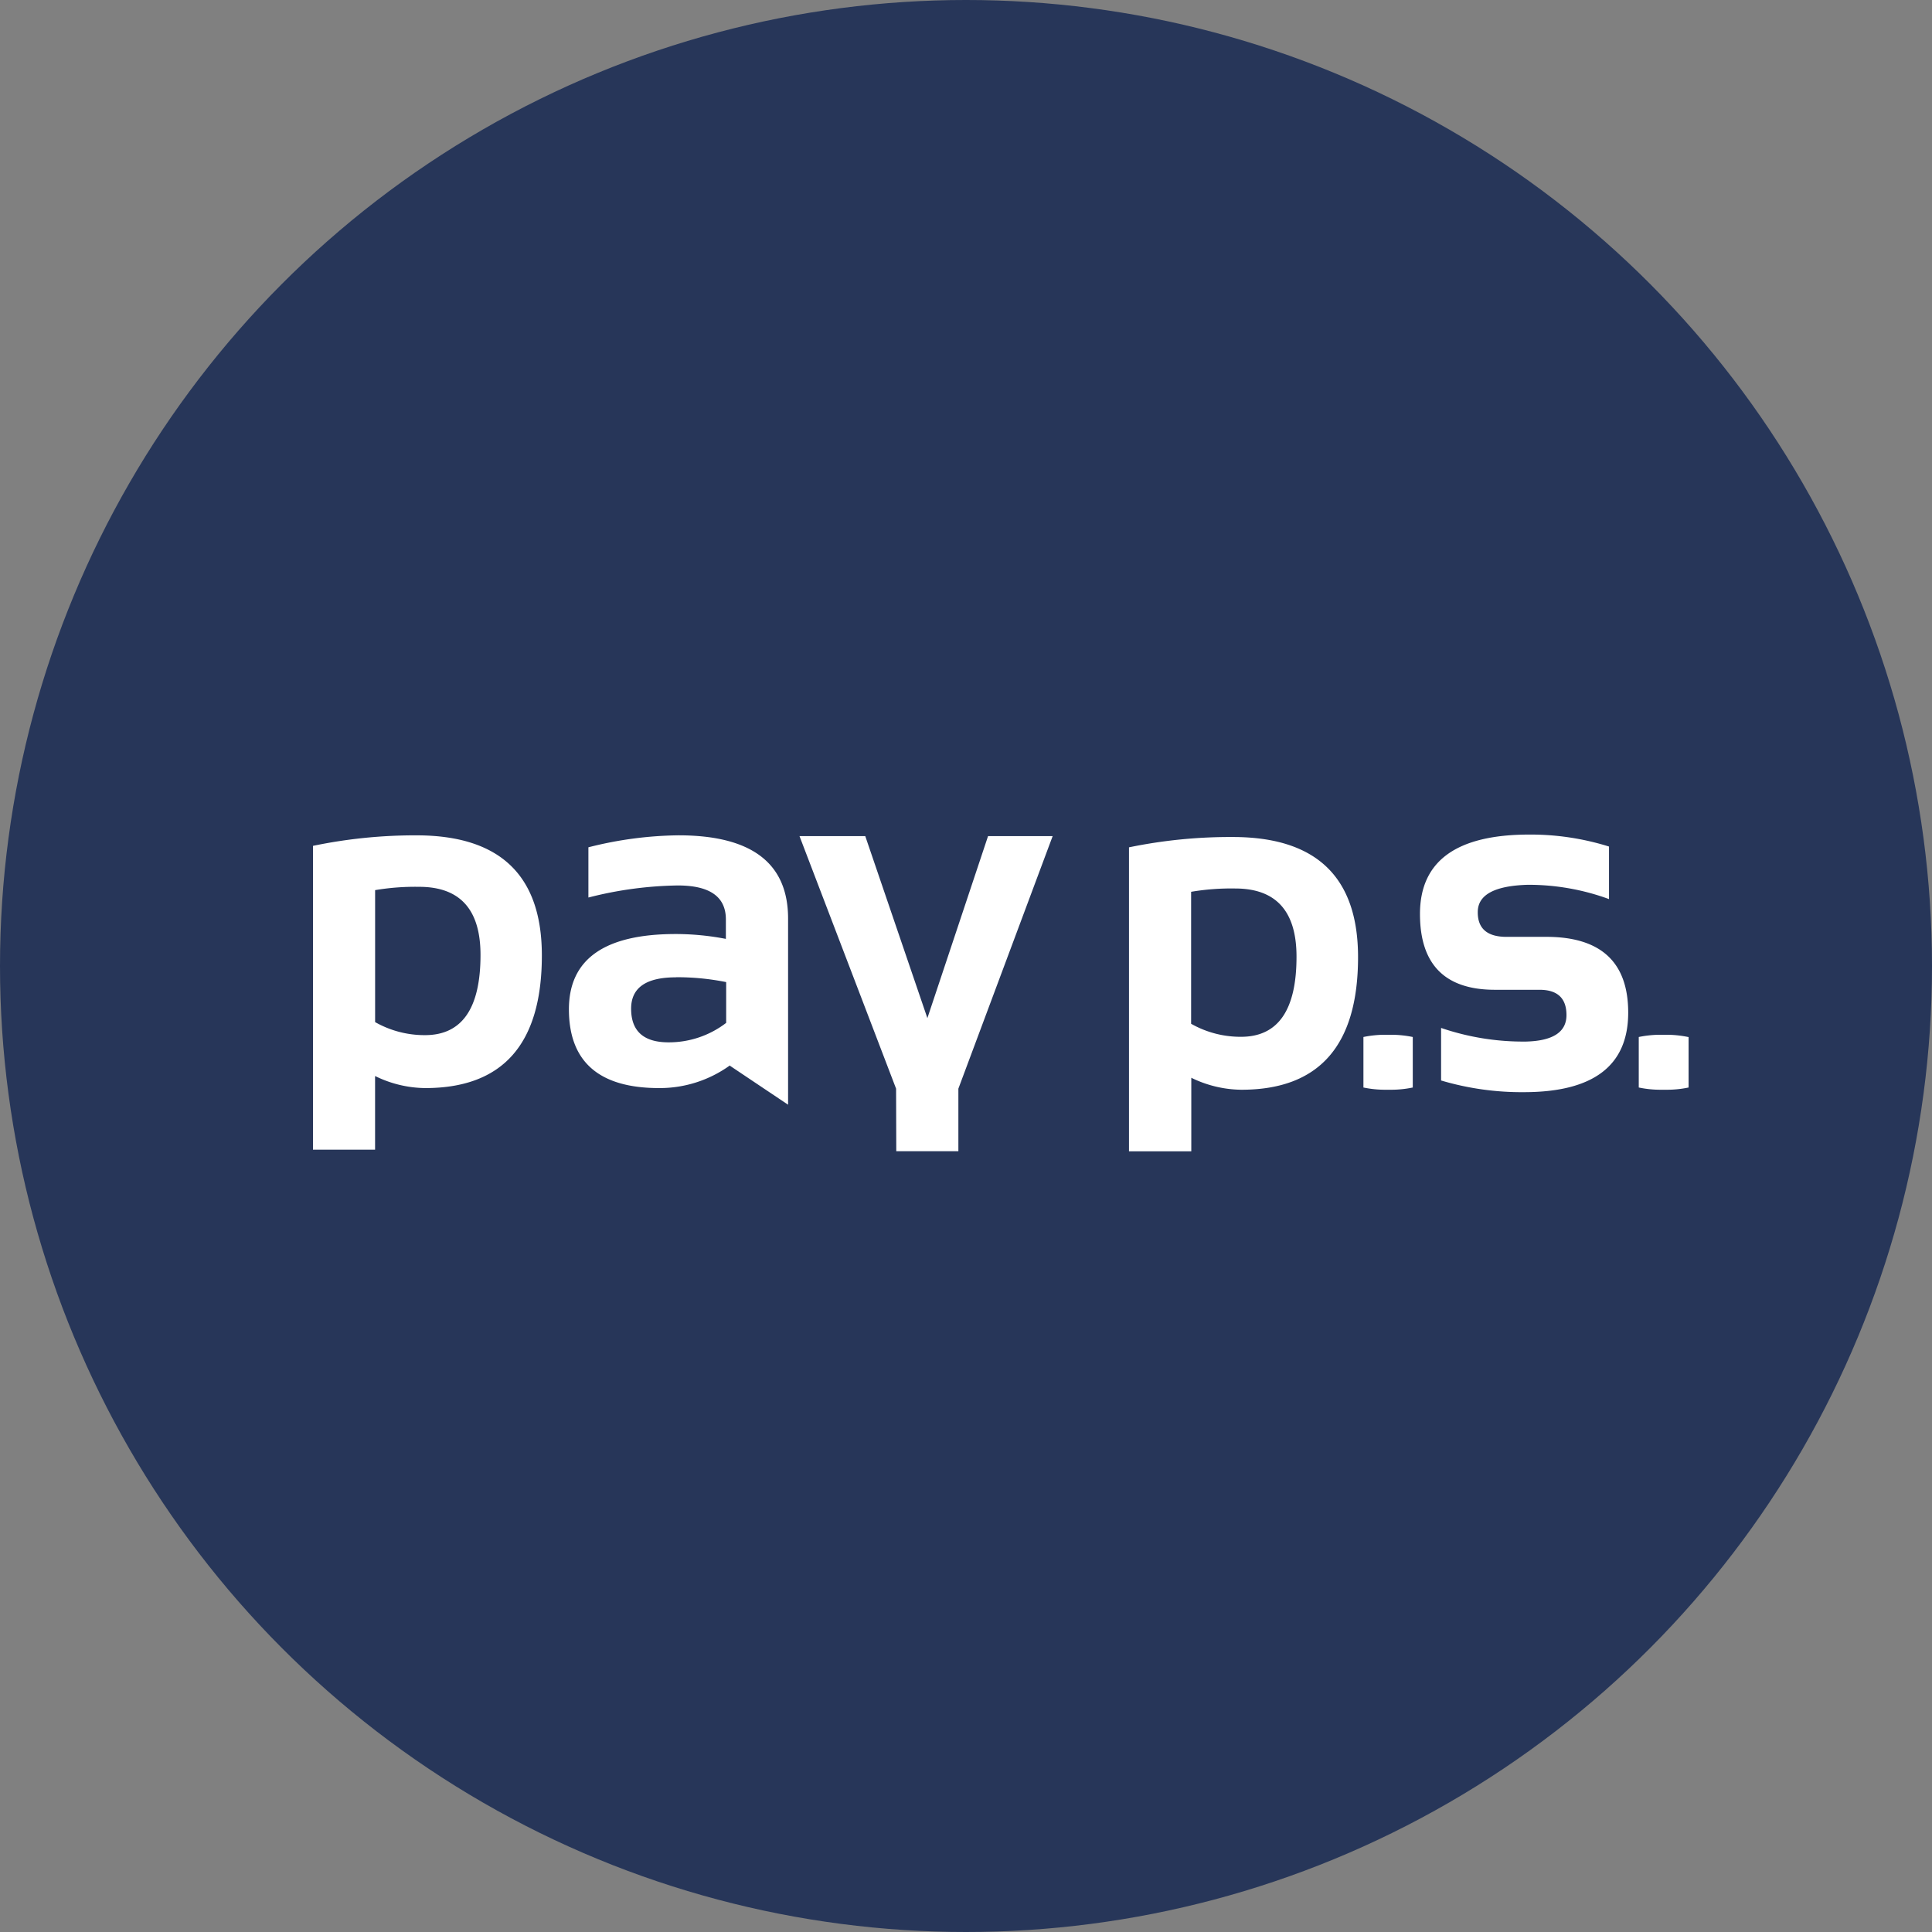
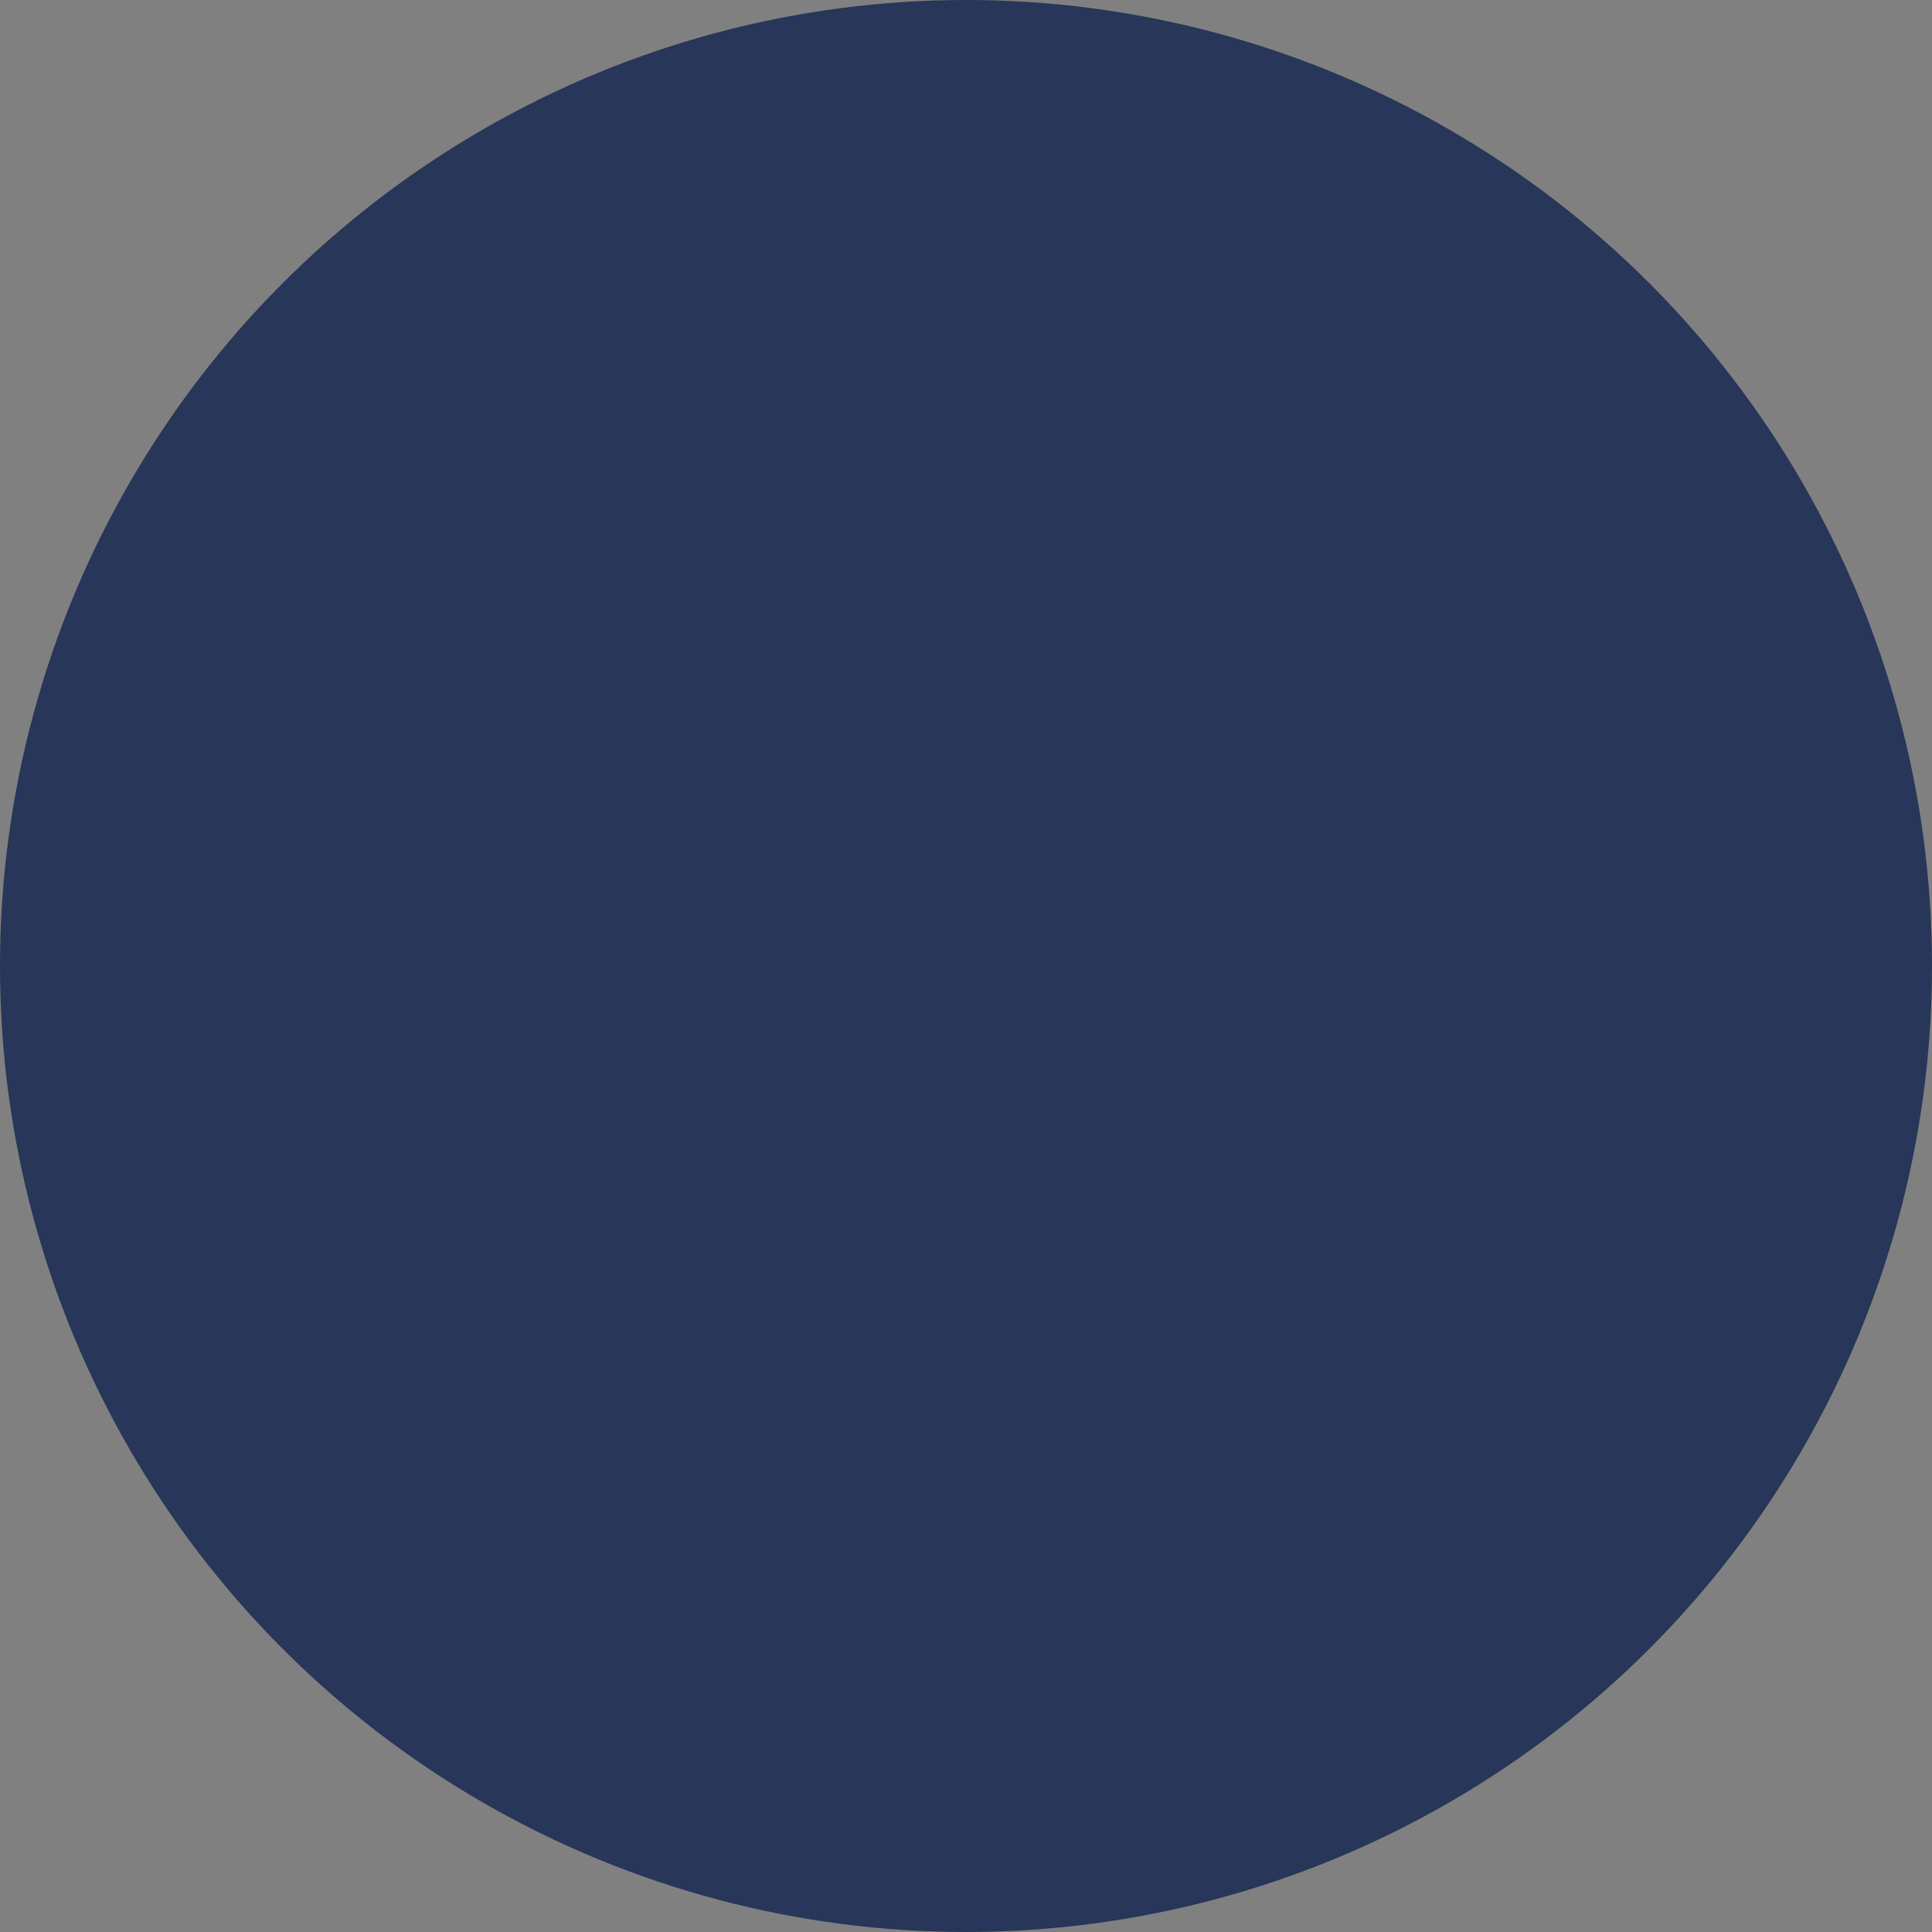
<svg xmlns="http://www.w3.org/2000/svg" width="500" height="500">
  <rect width="100%" height="100%" fill="#808080" stroke="none" />
  <circle data-name="Эллипс 1" cx="250" cy="250" r="250" fill="#273659" />
-   <path d="M81 218.907a129.465 129.465 0 0 1 26.783-2.72q32.449 0 32.449 31.079 0 34.328-30.188 34.327a29.95 29.95 0 0 1-12.974-3.123v19.065H81v-78.628zm16.075 45.61a25.926 25.926 0 0 0 12.92 3.375q14.36 0 14.36-20.752 0-17.631-15.876-17.63a61.982 61.982 0 0 0-11.4.856v34.151zm91.825 11.208a31.042 31.042 0 0 1-18.311 5.868q-23.331 0-23.355-20.375 0-19.493 27.653-19.493a68.613 68.613 0 0 1 12.969 1.259v-5.037q0-8.79-12.423-8.79a98.029 98.029 0 0 0-23.155 3.123v-13a98.269 98.269 0 0 1 23.305-3.1q28.373 0 28.373 21.558V285.9l-15.031-10.074zm-13.988-22.793q-11.578 0-11.578 8.11 0 8.714 9.689 8.714a24.335 24.335 0 0 0 14.908-5.037v-10.553a63.987 63.987 0 0 0-12.97-1.259zm32-36.544h17.019l16.075 47.1 15.7-47.1h16.721l-24.4 65.356v16.194h-16.071l-.05-16.194-24.994-65.356zm85.269 2.9a129.466 129.466 0 0 1 26.858-2.67q32.423 0 32.423 31.079 0 34.328-30.187 34.327a30.04 30.04 0 0 1-12.969-3.1v19.041h-16.125v-78.68zm16.075 45.661a25.936 25.936 0 0 0 12.92 3.374q14.385 0 14.36-20.752 0-17.63-15.876-17.63a62.245 62.245 0 0 0-11.4.856v34.152zm57.368 3.425a27.914 27.914 0 0 0-5.714-.579h-1.342a27.914 27.914 0 0 0-5.714.579v13.071a27.359 27.359 0 0 0 5.714.579h1.366a27.133 27.133 0 0 0 5.69-.579v-13.074zm71.257 0a27.924 27.924 0 0 0-5.715-.579h-1.341a27.924 27.924 0 0 0-5.715.579v13.071a27.369 27.369 0 0 0 5.715.579h1.49a27.14 27.14 0 0 0 5.69-.579v-13.074h-.124zm-36.672-25.916H389.9q-7.578 0-7.454-6.548t12.92-6.926a60.551 60.551 0 0 1 21.044 3.7v-13.6a67.863 67.863 0 0 0-20.622-3.1q-28.3 0-28.3 20.552 0 19.619 19.4 19.619h11.532q6.981 0 6.982 6.548t-10.361 6.851a65.617 65.617 0 0 1-22.088-3.526v13.6a73.235 73.235 0 0 0 21.492 3.022q26.932-.026 26.932-20.576 0-19.62-21.218-19.62h.05z" fill="#fff" fill-rule="evenodd" />
</svg>